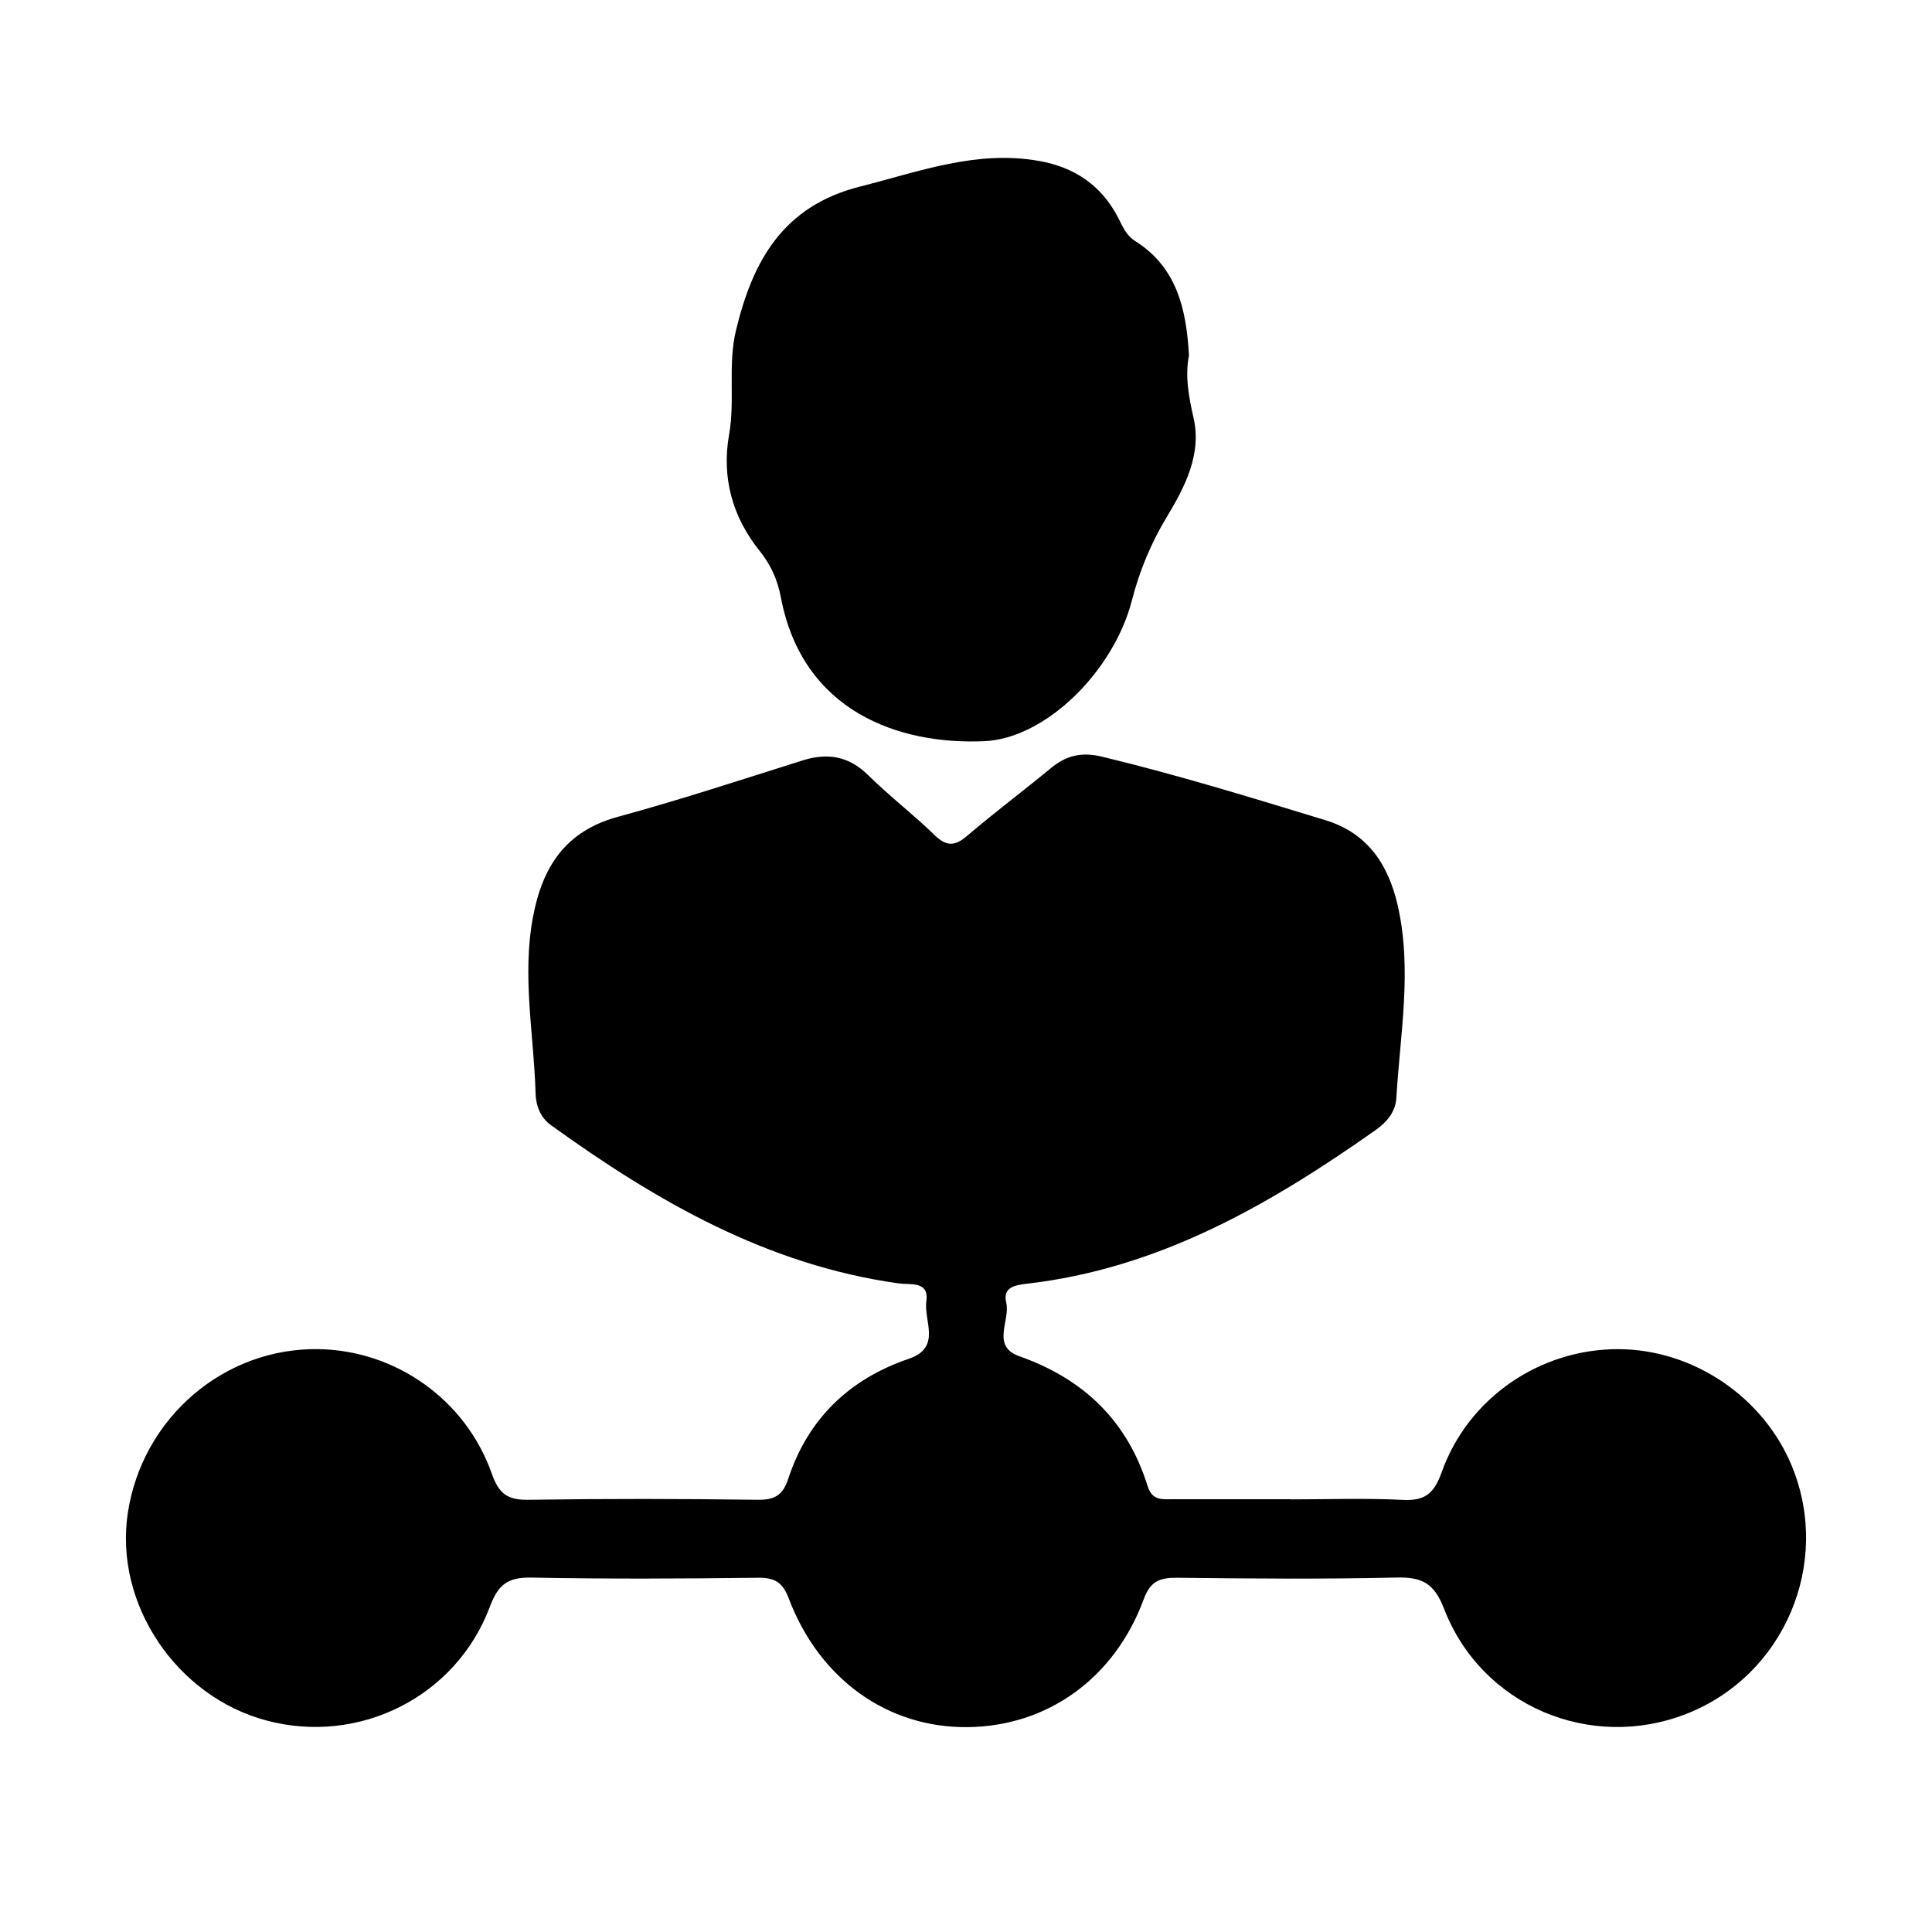
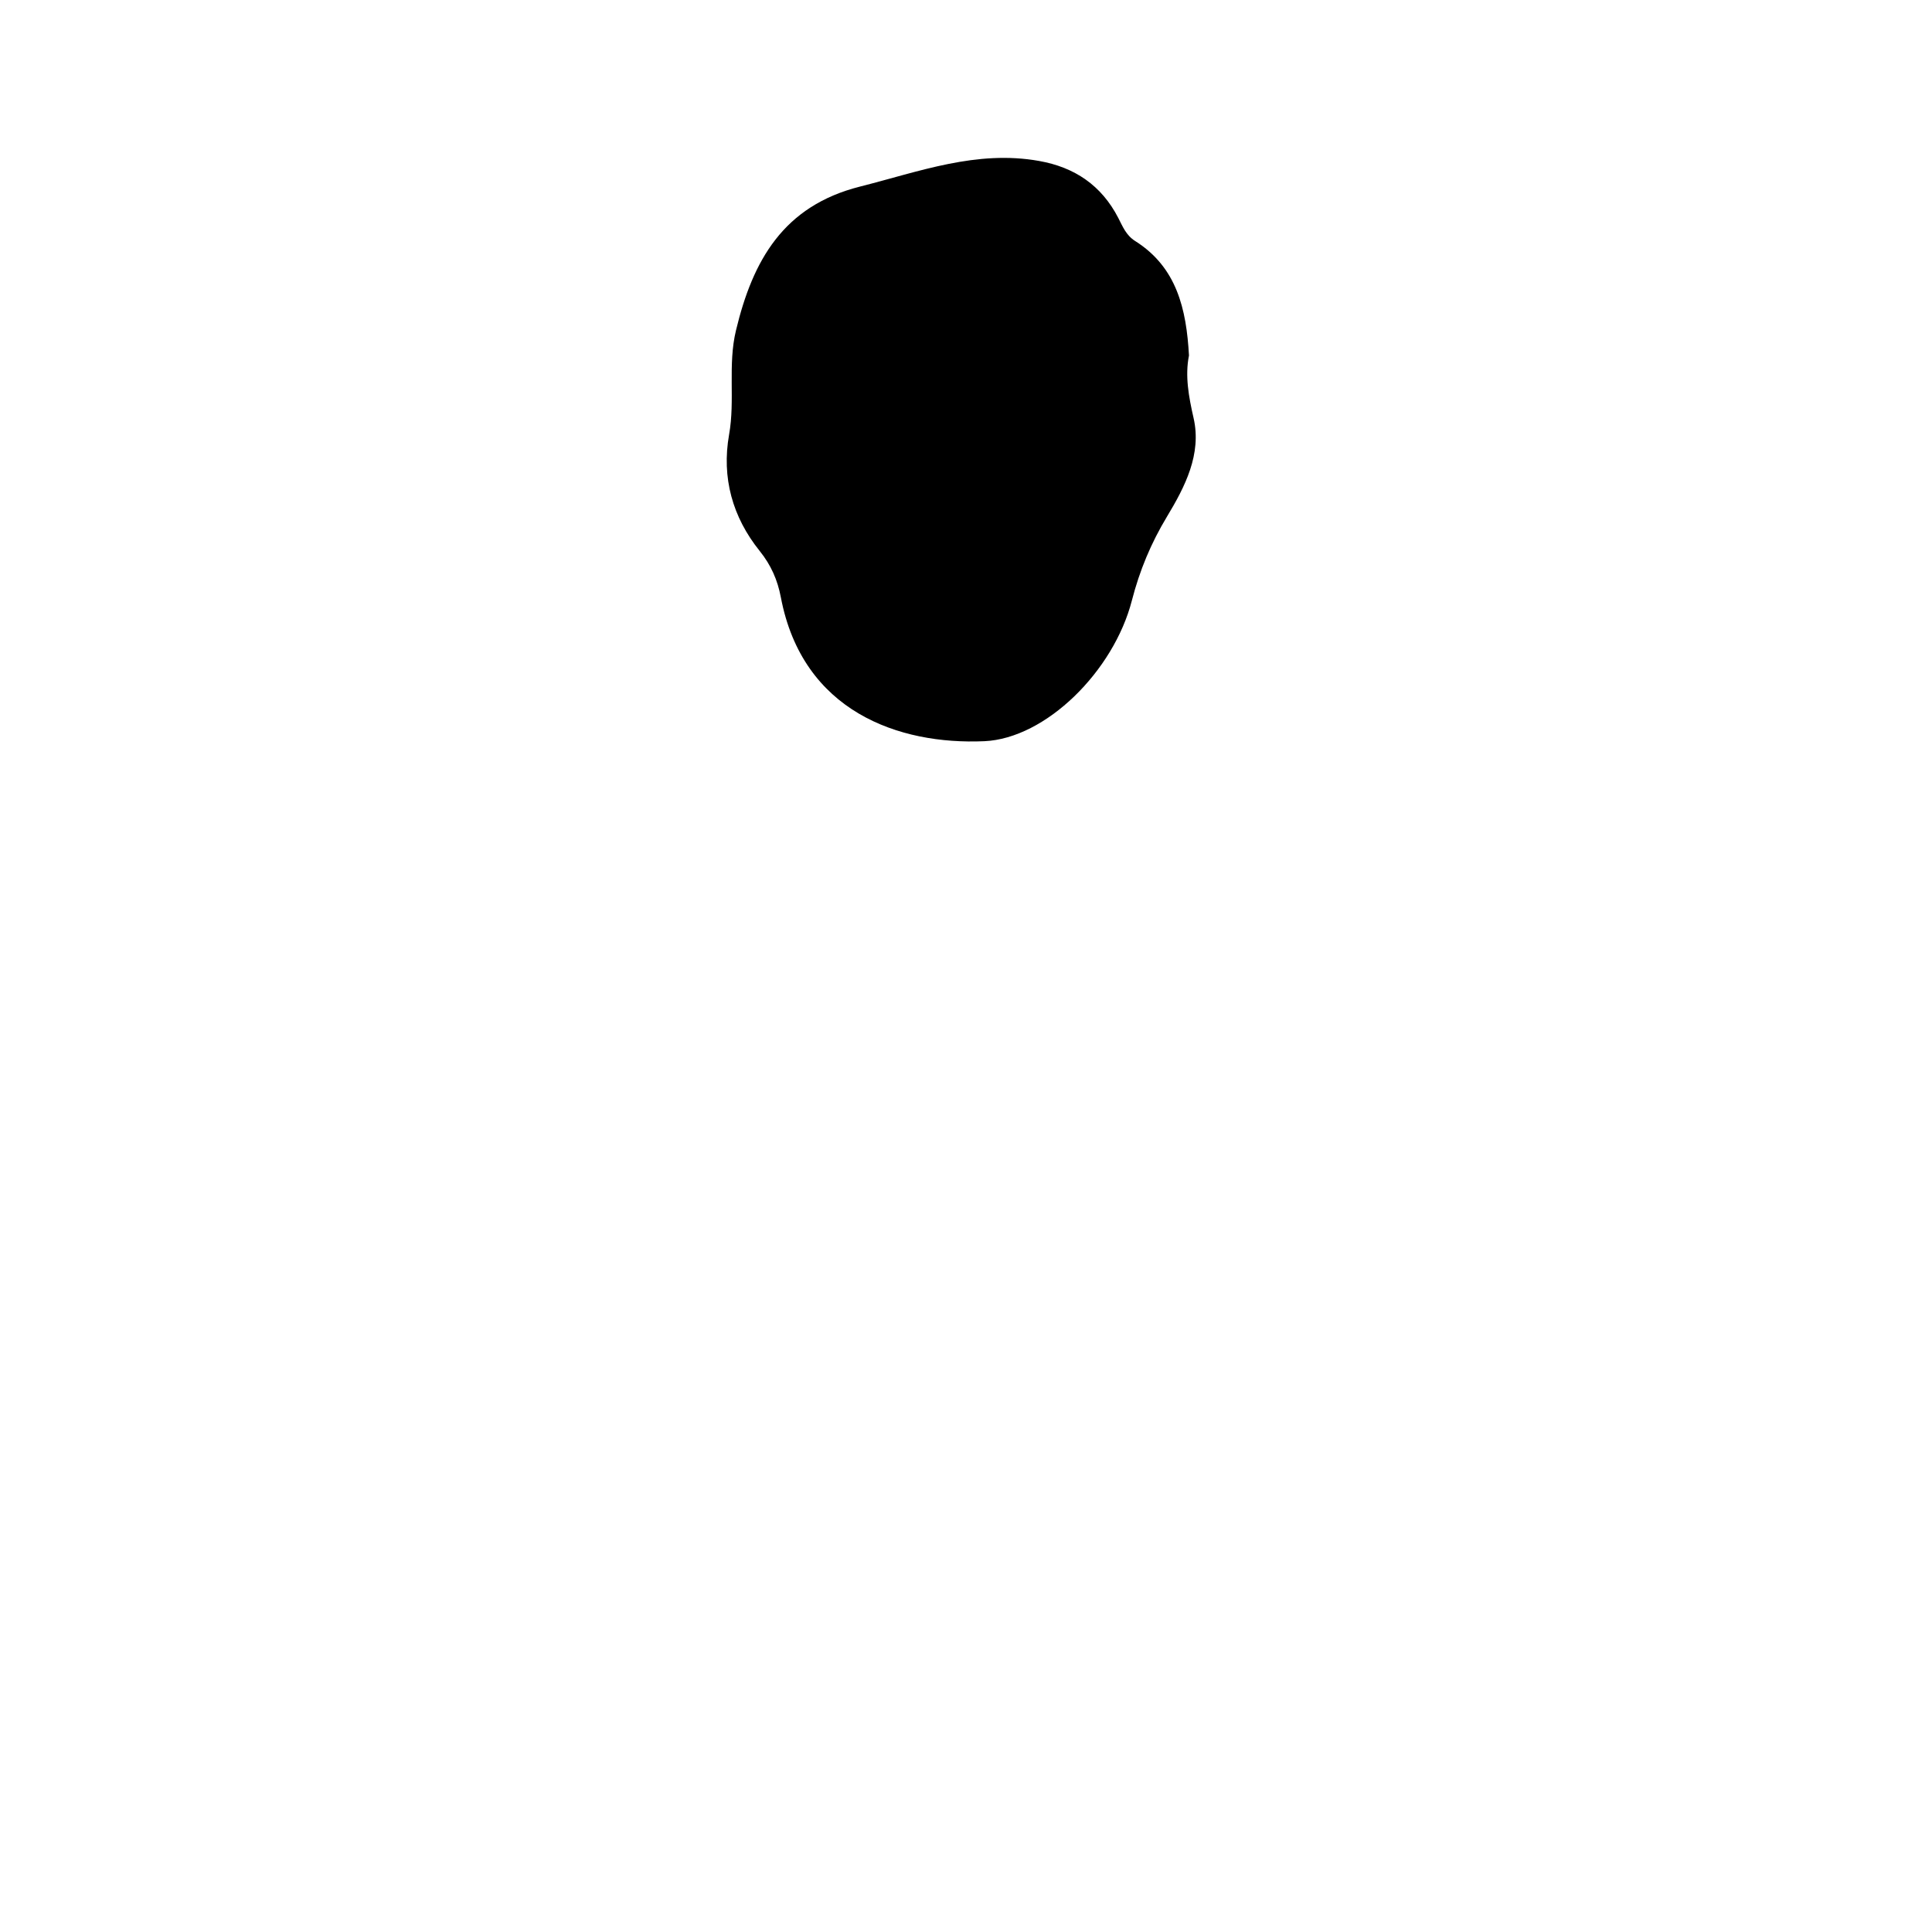
<svg xmlns="http://www.w3.org/2000/svg" viewBox="0 0 340.16 340.16">
  <g>
    <g id="Layer_1">
      <g id="KIk2Th.tif">
        <g>
-           <path d="M227.3,263.99c6.55,0,13.1-.24,19.63.09,3.92.2,5.54-1.06,6.9-4.87,4.69-13.16,17.35-21.69,31.08-21.67,13.21.02,25.67,8.45,30.65,20.76,6.91,17.07-1.44,36.64-18.53,43.41-16.97,6.72-36.22-1.37-42.8-18.51-1.71-4.44-3.87-5.55-8.3-5.45-12.89.3-25.79.19-38.69.04-3.04-.03-4.69.58-5.87,3.79-5.17,13.98-17,22.37-31.02,22.51-14.04.14-26.08-8.4-31.49-22.69-1.08-2.84-2.49-3.65-5.41-3.61-13.28.16-26.57.23-39.85-.03-4.08-.08-5.85,1.11-7.34,5.1-5.96,15.94-23.07,24.42-39.36,20.06-15.9-4.26-26.8-20.56-24.4-36.52,2.53-16.79,17.01-29.19,33.7-28.86,13.45.26,25.76,8.84,30.37,21.87,1.27,3.6,2.77,4.71,6.45,4.65,13.47-.2,26.95-.18,40.42,0,2.98.04,4.41-.85,5.34-3.69,3.48-10.58,10.75-17.56,21.22-21.13,5.85-1.99,2.6-6.68,3.1-10.13.52-3.61-2.79-2.86-4.88-3.15-23.17-3.23-42.69-14.49-61.23-27.87-1.85-1.33-2.63-3.44-2.69-5.55-.29-10.35-2.42-20.65-.46-31.08,1.66-8.86,5.71-15.14,14.99-17.66,10.91-2.97,21.67-6.51,32.46-9.91,4.45-1.4,8.16-.77,11.6,2.62,3.69,3.65,7.85,6.82,11.57,10.44,2.05,2,3.53,2.17,5.76.26,4.83-4.12,9.91-7.93,14.81-11.97,2.72-2.25,5.41-2.88,9.02-2.01,13.26,3.19,26.26,7.2,39.29,11.17,7.53,2.29,11.12,7.91,12.75,15.02,2.58,11.29.42,22.61-.24,33.91-.14,2.37-1.61,4.19-3.63,5.62-18.69,13.18-38.21,24.43-61.52,27.08-2.08.24-4.18.67-3.54,3.3.77,3.17-2.73,7.69,2.32,9.46,11.3,3.98,19.01,11.39,22.57,22.84.82,2.64,2.59,2.33,4.46,2.33,6.93,0,13.86,0,20.79,0Z" />
          <path d="M209.33,62.63c-.7,3.56-.05,7.17.82,10.98,1.45,6.34-1.51,12.09-4.69,17.36-2.81,4.66-4.81,9.47-6.17,14.74-3.2,12.45-15.15,24.31-25.99,24.79-15,.66-32-5.19-35.82-25.34-.58-3.04-1.72-5.66-3.73-8.16-4.78-5.95-6.73-12.89-5.38-20.5,1.08-6.07-.26-12.23,1.21-18.33,2.95-12.29,8.32-21.91,21.84-25.32,10.41-2.63,20.51-6.48,31.54-4.51,6.25,1.11,10.97,4.3,13.92,10.01.78,1.51,1.37,3.07,2.99,4.09,7.32,4.62,9.02,11.97,9.47,20.19Z" />
        </g>
      </g>
    </g>
  </g>
</svg>